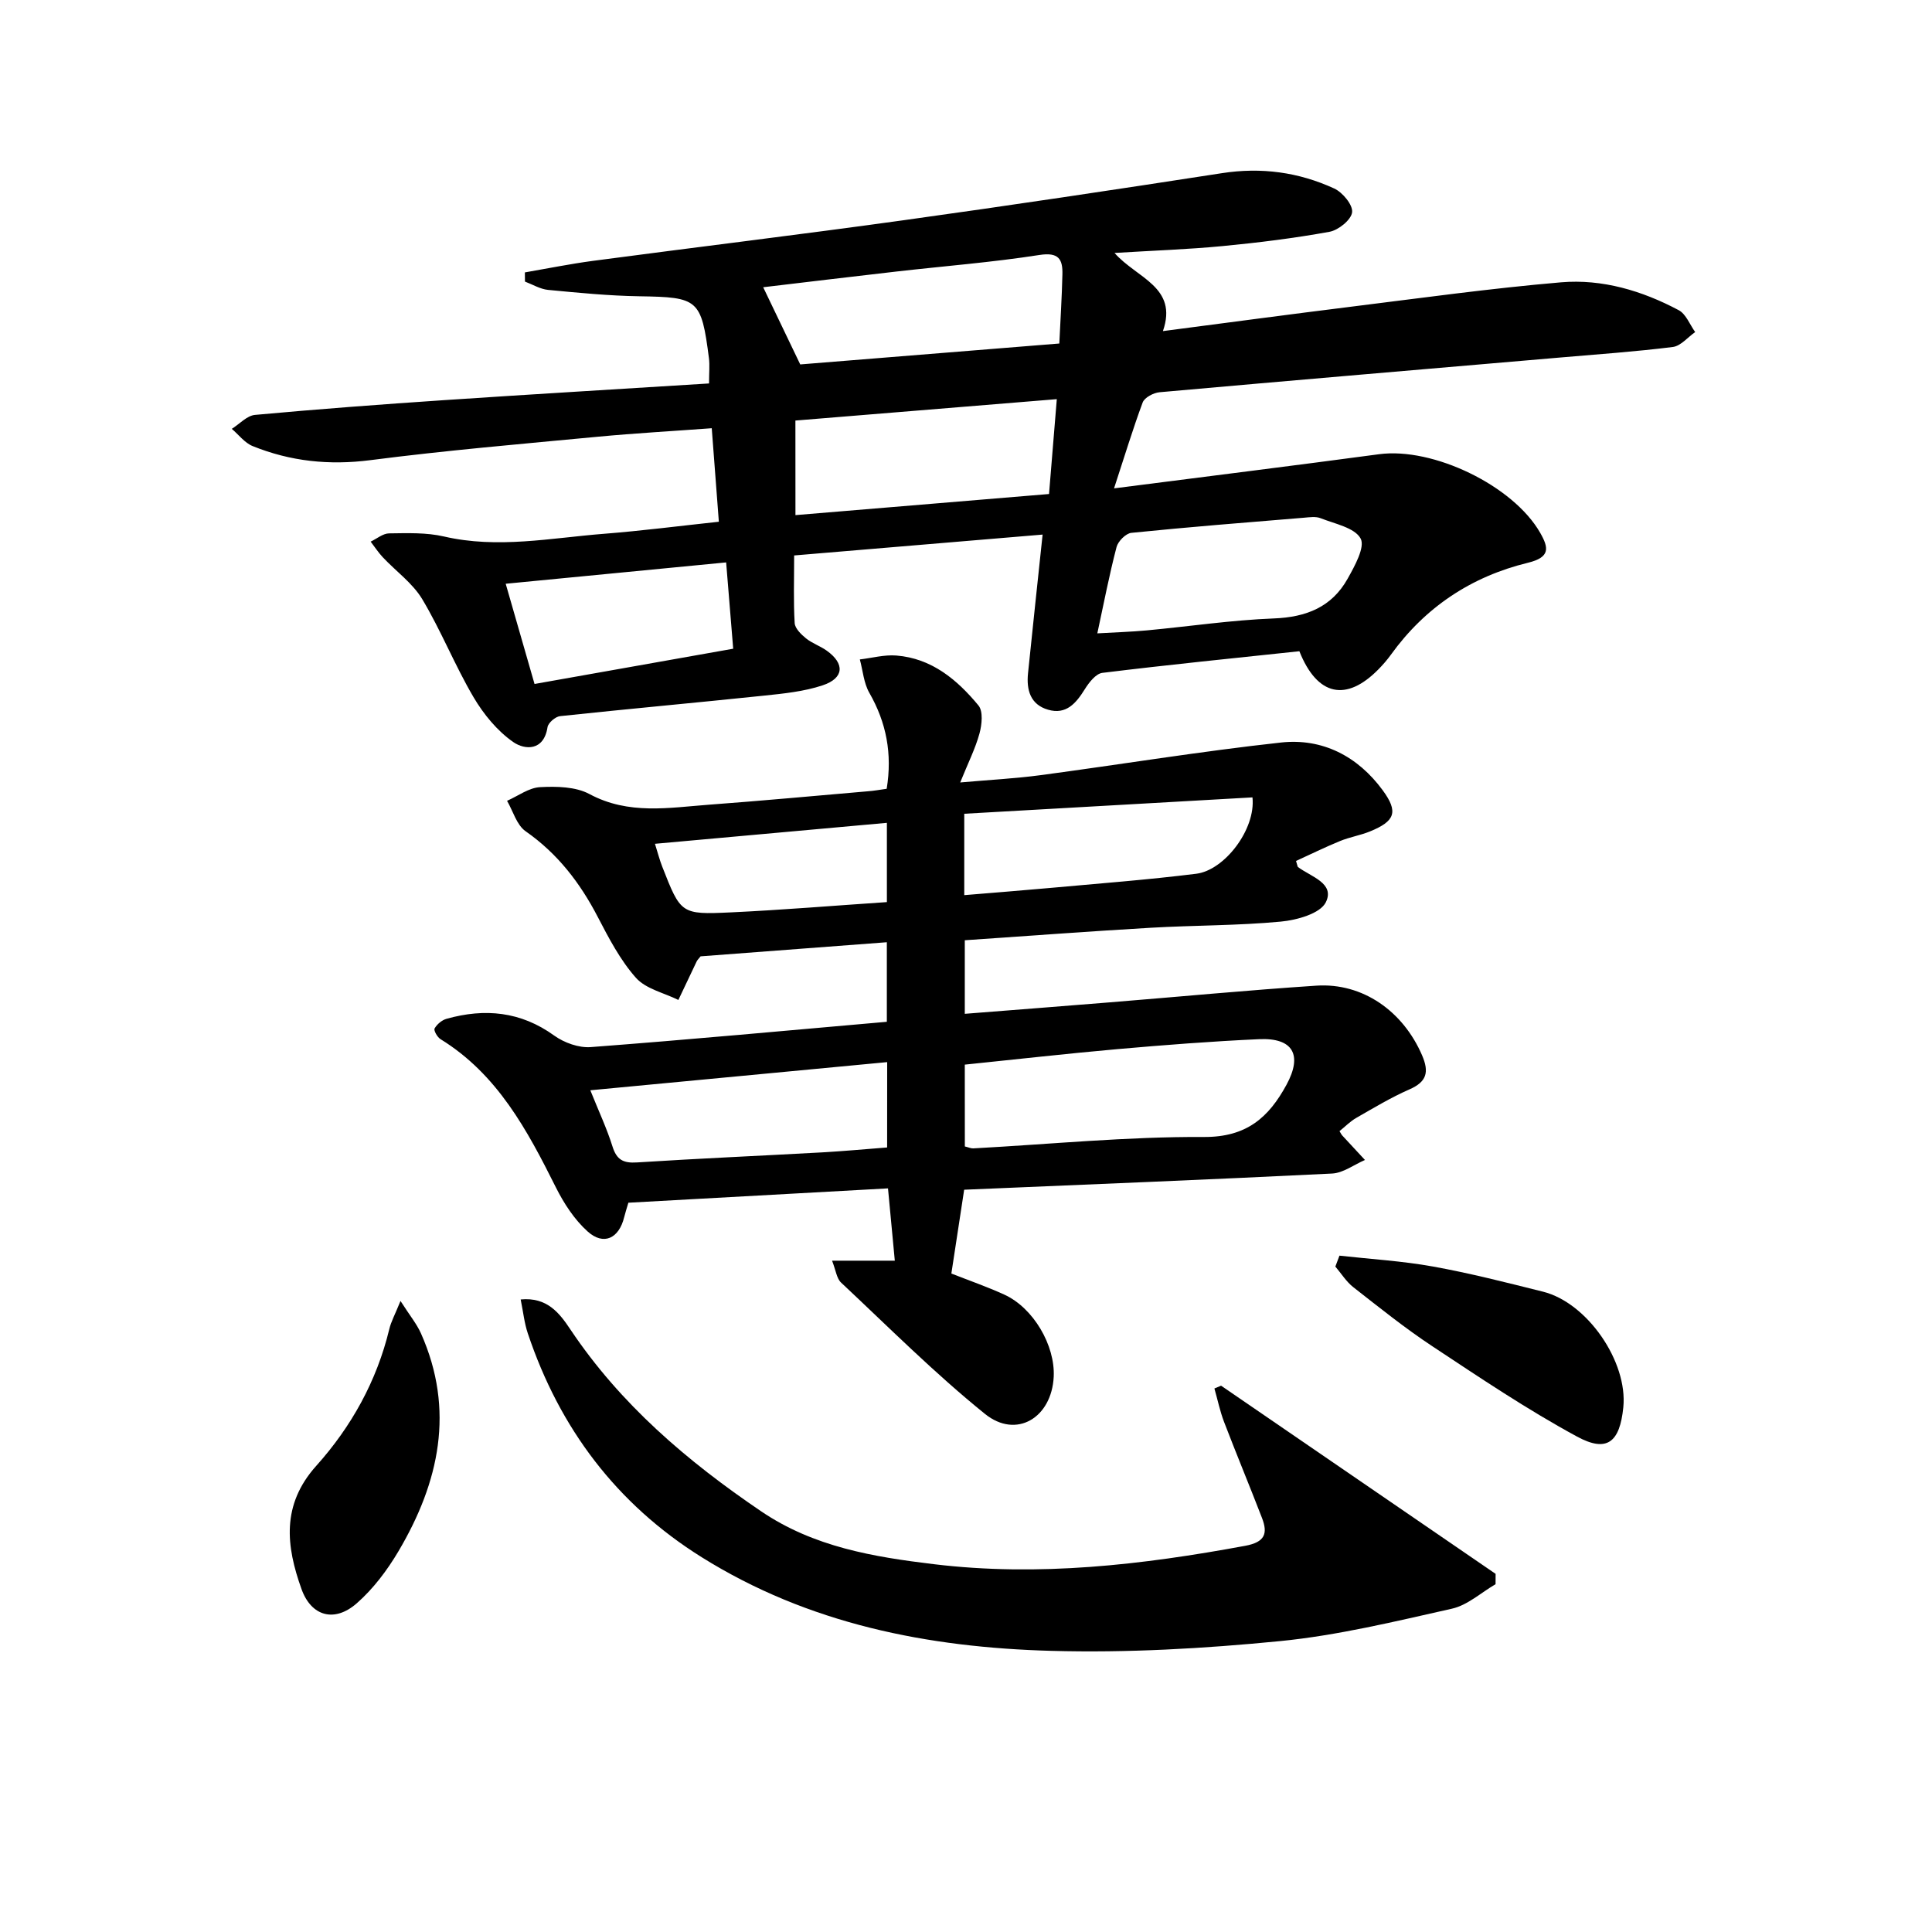
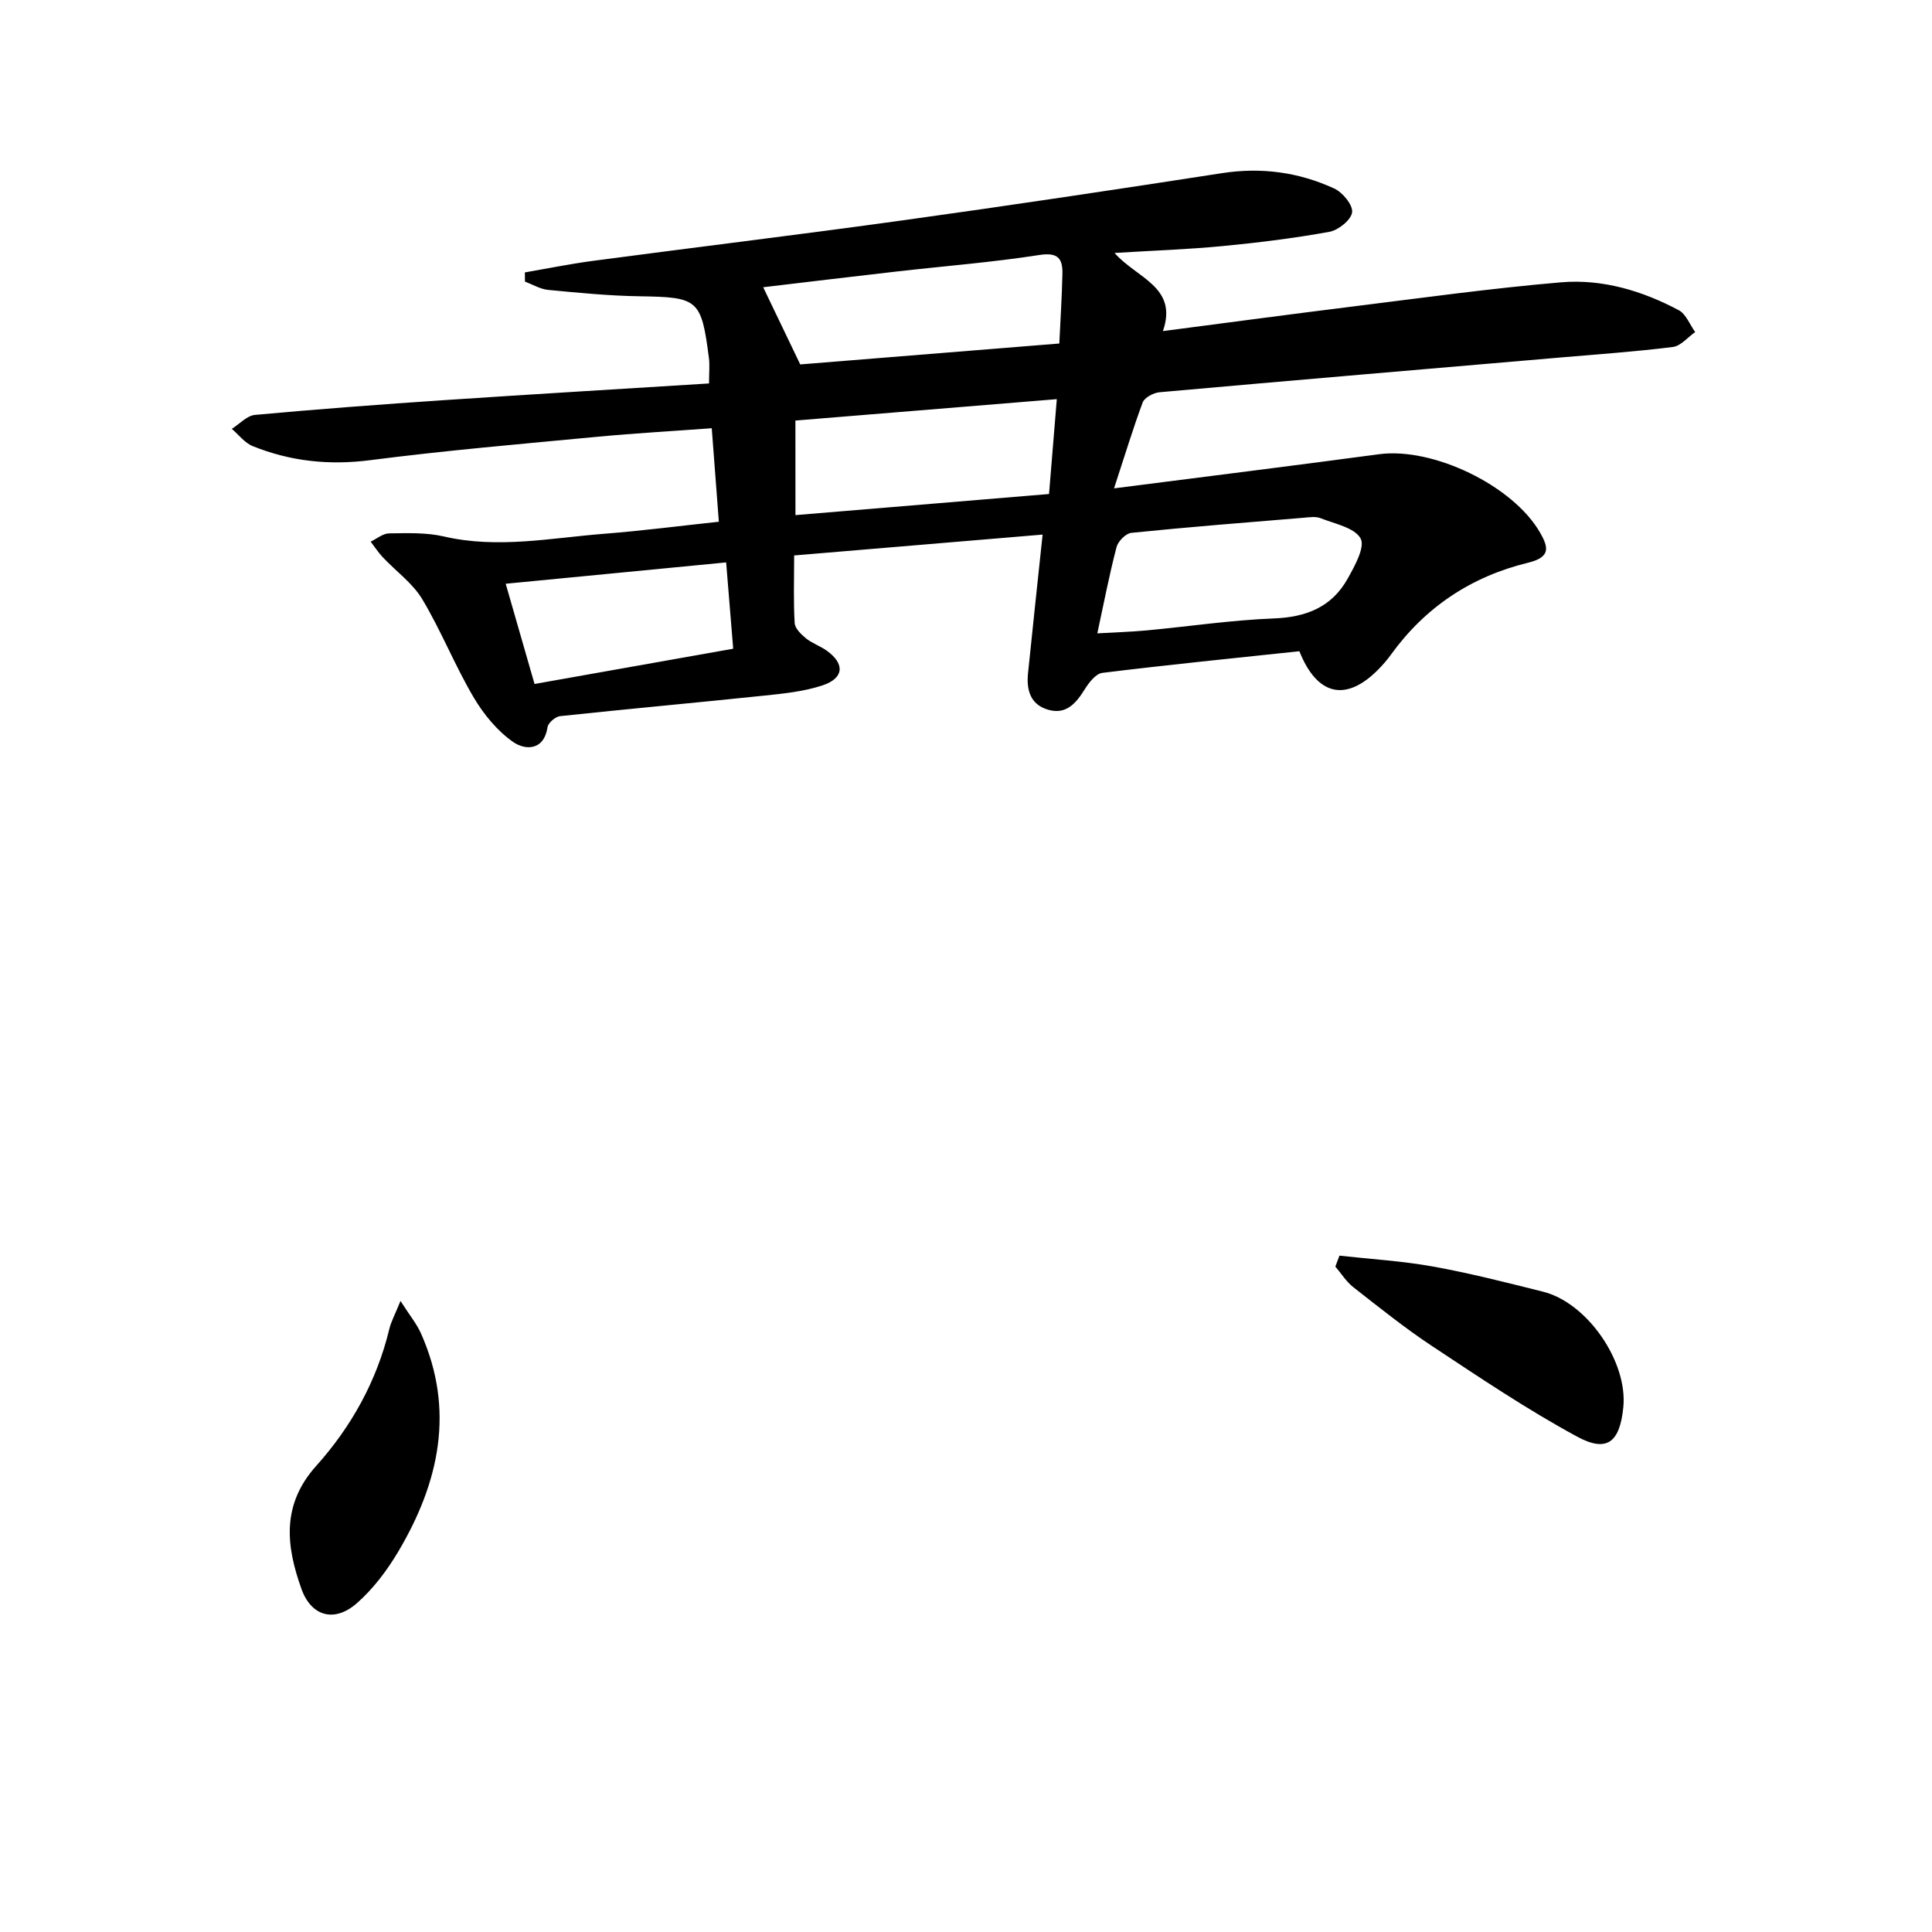
<svg xmlns="http://www.w3.org/2000/svg" enable-background="new 0 0 400 400" viewBox="0 0 400 400">
  <path d="m230.65 101.11c19.65-2.52 37.28-4.71 54.88-7.07 11.15-1.49 27.73 6.48 33.33 16.24 1.81 3.15 2.14 5.1-2.54 6.24-11.67 2.84-21.24 9.17-28.34 19.02-.78 1.08-1.66 2.09-2.59 3.04-6.62 6.73-12.64 5.6-16.37-3.75-13.45 1.43-27.14 2.8-40.79 4.48-1.36.17-2.78 2.01-3.65 3.41-1.81 2.9-3.85 5.3-7.58 4.22-3.68-1.06-4.51-4.1-4.16-7.54.94-9.24 1.94-18.47 3.02-28.72-17.19 1.44-34.11 2.86-51.44 4.32 0 5.07-.16 9.55.11 14.01.07 1.11 1.34 2.34 2.35 3.16 1.27 1.03 2.93 1.57 4.27 2.53 3.79 2.7 3.63 5.7-.83 7.19-3.87 1.29-8.09 1.71-12.2 2.14-14.05 1.47-28.11 2.74-42.16 4.24-.97.1-2.46 1.38-2.6 2.28-.76 4.99-4.71 4.73-7.07 3.1-3.34-2.31-6.18-5.79-8.27-9.34-3.86-6.56-6.69-13.73-10.6-20.26-2-3.33-5.44-5.77-8.17-8.68-.93-.99-1.68-2.15-2.51-3.23 1.27-.6 2.53-1.69 3.81-1.71 3.79-.05 7.71-.2 11.35.64 11.17 2.59 22.17.3 33.22-.56 7.77-.61 15.5-1.61 23.71-2.49-.49-6.44-.95-12.49-1.47-19.36-8.11.6-15.86 1.03-23.58 1.76-15.71 1.49-31.45 2.83-47.1 4.85-8.53 1.1-16.56.25-24.39-2.92-1.64-.67-2.88-2.35-4.3-3.56 1.6-1 3.13-2.74 4.81-2.89 13.06-1.2 26.14-2.18 39.22-3.06 18.21-1.22 36.43-2.3 54.78-3.45 0-2.31.16-3.79-.02-5.22-1.58-12.25-2.21-12.64-14.41-12.83-6.3-.1-12.61-.72-18.89-1.32-1.64-.16-3.2-1.12-4.79-1.72-.01-.63-.01-1.27-.02-1.9 4.69-.81 9.36-1.76 14.08-2.39 21.4-2.84 42.84-5.43 64.23-8.4 22.03-3.06 44.04-6.36 66.02-9.76 8.14-1.26 15.88-.21 23.24 3.18 1.74.8 3.89 3.41 3.7 4.92-.19 1.57-2.83 3.7-4.68 4.04-7.32 1.33-14.74 2.25-22.15 2.96-7.19.69-14.42.93-22.36 1.42 4.6 5.25 13.2 7.01 10.02 16.18 13.27-1.73 26.07-3.45 38.89-5.04 14.51-1.8 29-3.82 43.55-5.06 8.53-.72 16.78 1.74 24.35 5.77 1.51.8 2.29 2.98 3.41 4.53-1.54 1.07-2.99 2.89-4.64 3.09-7.74.97-15.53 1.51-23.31 2.18-27.65 2.38-55.31 4.72-82.95 7.19-1.25.11-3.1 1.09-3.49 2.11-2.03 5.46-3.72 11.06-5.93 17.79zm-65.96 5.54c17.99-1.5 35.28-2.94 52.5-4.37.55-6.7 1.05-12.72 1.61-19.64-18.47 1.51-36.22 2.97-54.12 4.43.01 6.86.01 12.94.01 19.58zm54.63-35.53c.22-4.74.53-9.52.64-14.3.08-3.14-.76-4.65-4.75-4.03-9.82 1.53-19.75 2.3-29.63 3.43-9.48 1.08-18.95 2.23-27.57 3.25 2.53 5.28 5.03 10.49 7.67 15.98 16.98-1.36 34.76-2.8 53.64-4.33zm7.87 60.01c3.73-.22 7.03-.31 10.3-.62 8.76-.82 17.49-2.13 26.26-2.47 6.71-.26 11.98-2.36 15.26-8.22 1.46-2.61 3.66-6.56 2.69-8.33-1.24-2.25-5.33-3.03-8.28-4.2-1.01-.4-2.31-.2-3.47-.1-11.91.98-23.83 1.92-35.72 3.13-1.14.12-2.75 1.74-3.06 2.94-1.5 5.73-2.62 11.56-3.98 17.87zm-76.85-14.69c-15.39 1.49-30.31 2.93-45.64 4.42 2.11 7.35 3.98 13.84 5.97 20.75 13.79-2.45 27.26-4.84 41.13-7.3-.5-6.05-.96-11.75-1.46-17.87z" />
-   <path d="m183.58 163.31c1.18-7.26-.06-13.7-3.6-19.88-1.15-2.01-1.33-4.58-1.96-6.9 2.52-.3 5.08-1.01 7.56-.81 7.31.58 12.59 5 17 10.34 1 1.21.71 3.98.21 5.81-.86 3.13-2.36 6.09-3.99 10.13 6.23-.55 11.46-.82 16.63-1.51 16.61-2.22 33.15-4.94 49.8-6.76 8.58-.94 15.89 2.86 21.04 9.88 3.31 4.51 2.55 6.42-2.66 8.54-1.99.81-4.16 1.15-6.15 1.97-3.13 1.28-6.17 2.78-9.13 4.13.31.99.31 1.19.4 1.26 2.65 2 7.71 3.34 5.77 7.29-1.15 2.35-6 3.7-9.33 4.01-8.92.84-17.93.75-26.89 1.27-12.75.74-25.5 1.7-38.53 2.59v15.23c10.25-.81 20.16-1.57 30.08-2.38 14.24-1.15 28.46-2.51 42.71-3.45 9.59-.63 17.95 5.28 21.89 14.43 1.49 3.47.97 5.48-2.63 7.05-3.79 1.66-7.37 3.82-10.97 5.88-1.28.73-2.34 1.83-3.5 2.76.26.41.38.69.57.9 1.56 1.7 3.13 3.38 4.7 5.07-2.27.98-4.51 2.7-6.82 2.81-25.22 1.25-50.45 2.26-76.16 3.35-.86 5.64-1.73 11.31-2.65 17.35 3.68 1.45 7.4 2.74 10.97 4.37 6 2.74 10.54 10.5 10.22 17.01-.43 8.5-7.74 12.93-14.24 7.68-10.44-8.43-19.97-17.99-29.78-27.18-.92-.86-1.08-2.52-1.87-4.54h12.99c-.49-5.22-.93-9.86-1.41-14.97-18.19 1.01-35.9 1.99-53.75 2.97-.33 1.14-.64 2.05-.87 2.99-1.07 4.4-4.25 5.95-7.57 2.96-2.74-2.46-4.92-5.82-6.59-9.16-5.92-11.84-12.08-23.39-23.86-30.65-.67-.41-1.46-1.82-1.23-2.22.49-.87 1.51-1.73 2.48-2 7.93-2.22 15.35-1.53 22.29 3.48 2.06 1.48 5.09 2.57 7.56 2.38 20.35-1.54 40.67-3.43 61.3-5.24 0-5.5 0-10.72 0-16.47-13.09.99-25.94 1.96-38.56 2.92-.43.54-.68.77-.81 1.05-1.27 2.66-2.53 5.32-3.79 7.98-2.99-1.48-6.74-2.28-8.79-4.59-3.25-3.66-5.61-8.2-7.9-12.6-3.67-7.07-8.31-13.11-14.94-17.74-1.85-1.29-2.59-4.15-3.84-6.3 2.28-1 4.51-2.71 6.84-2.83 3.41-.18 7.35-.11 10.22 1.43 8.11 4.36 16.46 2.82 24.81 2.2 10.94-.81 21.86-1.83 32.79-2.77 1.29-.09 2.57-.33 3.94-.52zm16.18 74.05c.8.19 1.28.43 1.75.4 15.92-.86 31.85-2.45 47.76-2.36 8.85.05 13.43-4.08 17.09-10.82 3.36-6.18 1.34-9.75-5.67-9.43-9.79.44-19.57 1.2-29.33 2.06-10.53.93-21.03 2.13-31.61 3.21.01 5.8.01 11.38.01 16.94zm-16.08-17.46c-20.49 1.94-40.68 3.86-61.46 5.83 1.73 4.32 3.42 7.9 4.59 11.64.86 2.75 2.23 3.48 5.05 3.3 12.76-.82 25.54-1.37 38.31-2.08 4.43-.25 8.85-.66 13.5-1.02.01-5.87.01-11.44.01-17.67zm15.96-34.57c6.36-.53 12.13-.98 17.88-1.5 10.06-.92 20.14-1.68 30.16-2.93 5.82-.72 12.34-9.17 11.63-15.81-19.81 1.13-39.7 2.26-59.67 3.39zm-64.04-10.63c.61 1.94.97 3.35 1.49 4.68 3.85 9.82 3.87 10 14.18 9.52 10.72-.5 21.43-1.4 32.35-2.13 0-5.66 0-10.88 0-16.41-16.07 1.45-31.82 2.87-48.02 4.34z" />
-   <path d="m252.81 286.89c18.95 12.99 37.89 25.97 56.84 38.96 0 .71 0 1.43-.01 2.14-3 1.74-5.8 4.35-9.03 5.07-11.8 2.65-23.66 5.54-35.65 6.72-15.7 1.54-31.58 2.45-47.33 2.01-25.51-.7-50.23-5.55-72.36-19.39-17.65-11.04-29.41-26.7-35.99-46.33-.72-2.13-.95-4.43-1.48-7.03 5.48-.53 8.03 2.82 10.28 6.19 10.37 15.51 24.19 27.28 39.49 37.66 10.91 7.4 23.26 9.45 35.8 10.96 21.69 2.62 43.1.14 64.45-3.81 4.05-.75 4.72-2.51 3.46-5.77-2.57-6.66-5.31-13.24-7.86-19.9-.85-2.23-1.33-4.6-1.99-6.9.46-.2.92-.39 1.38-.58z" />
+   <path d="m252.81 286.89z" />
  <path d="m277.32 259.97c6.46.72 12.98 1.1 19.36 2.25 7.66 1.38 15.23 3.32 22.79 5.21 9.19 2.3 17.57 14.52 16.62 23.94-.73 7.22-3.35 9.44-9.58 6.06-10.33-5.6-20.13-12.2-29.94-18.69-5.68-3.75-11.01-8.04-16.38-12.24-1.46-1.14-2.49-2.83-3.72-4.27.28-.76.57-1.51.85-2.26z" />
  <path d="m82.92 269.35c1.92 3.01 3.35 4.73 4.23 6.7 7.08 15.89 3.78 30.85-4.64 45.1-2.33 3.94-5.22 7.79-8.64 10.79-4.6 4.04-9.4 2.73-11.44-2.92-3.19-8.89-4.23-17.43 3.06-25.55 7.25-8.08 12.52-17.55 15.11-28.3.36-1.52 1.14-2.92 2.32-5.82z" />
</svg>